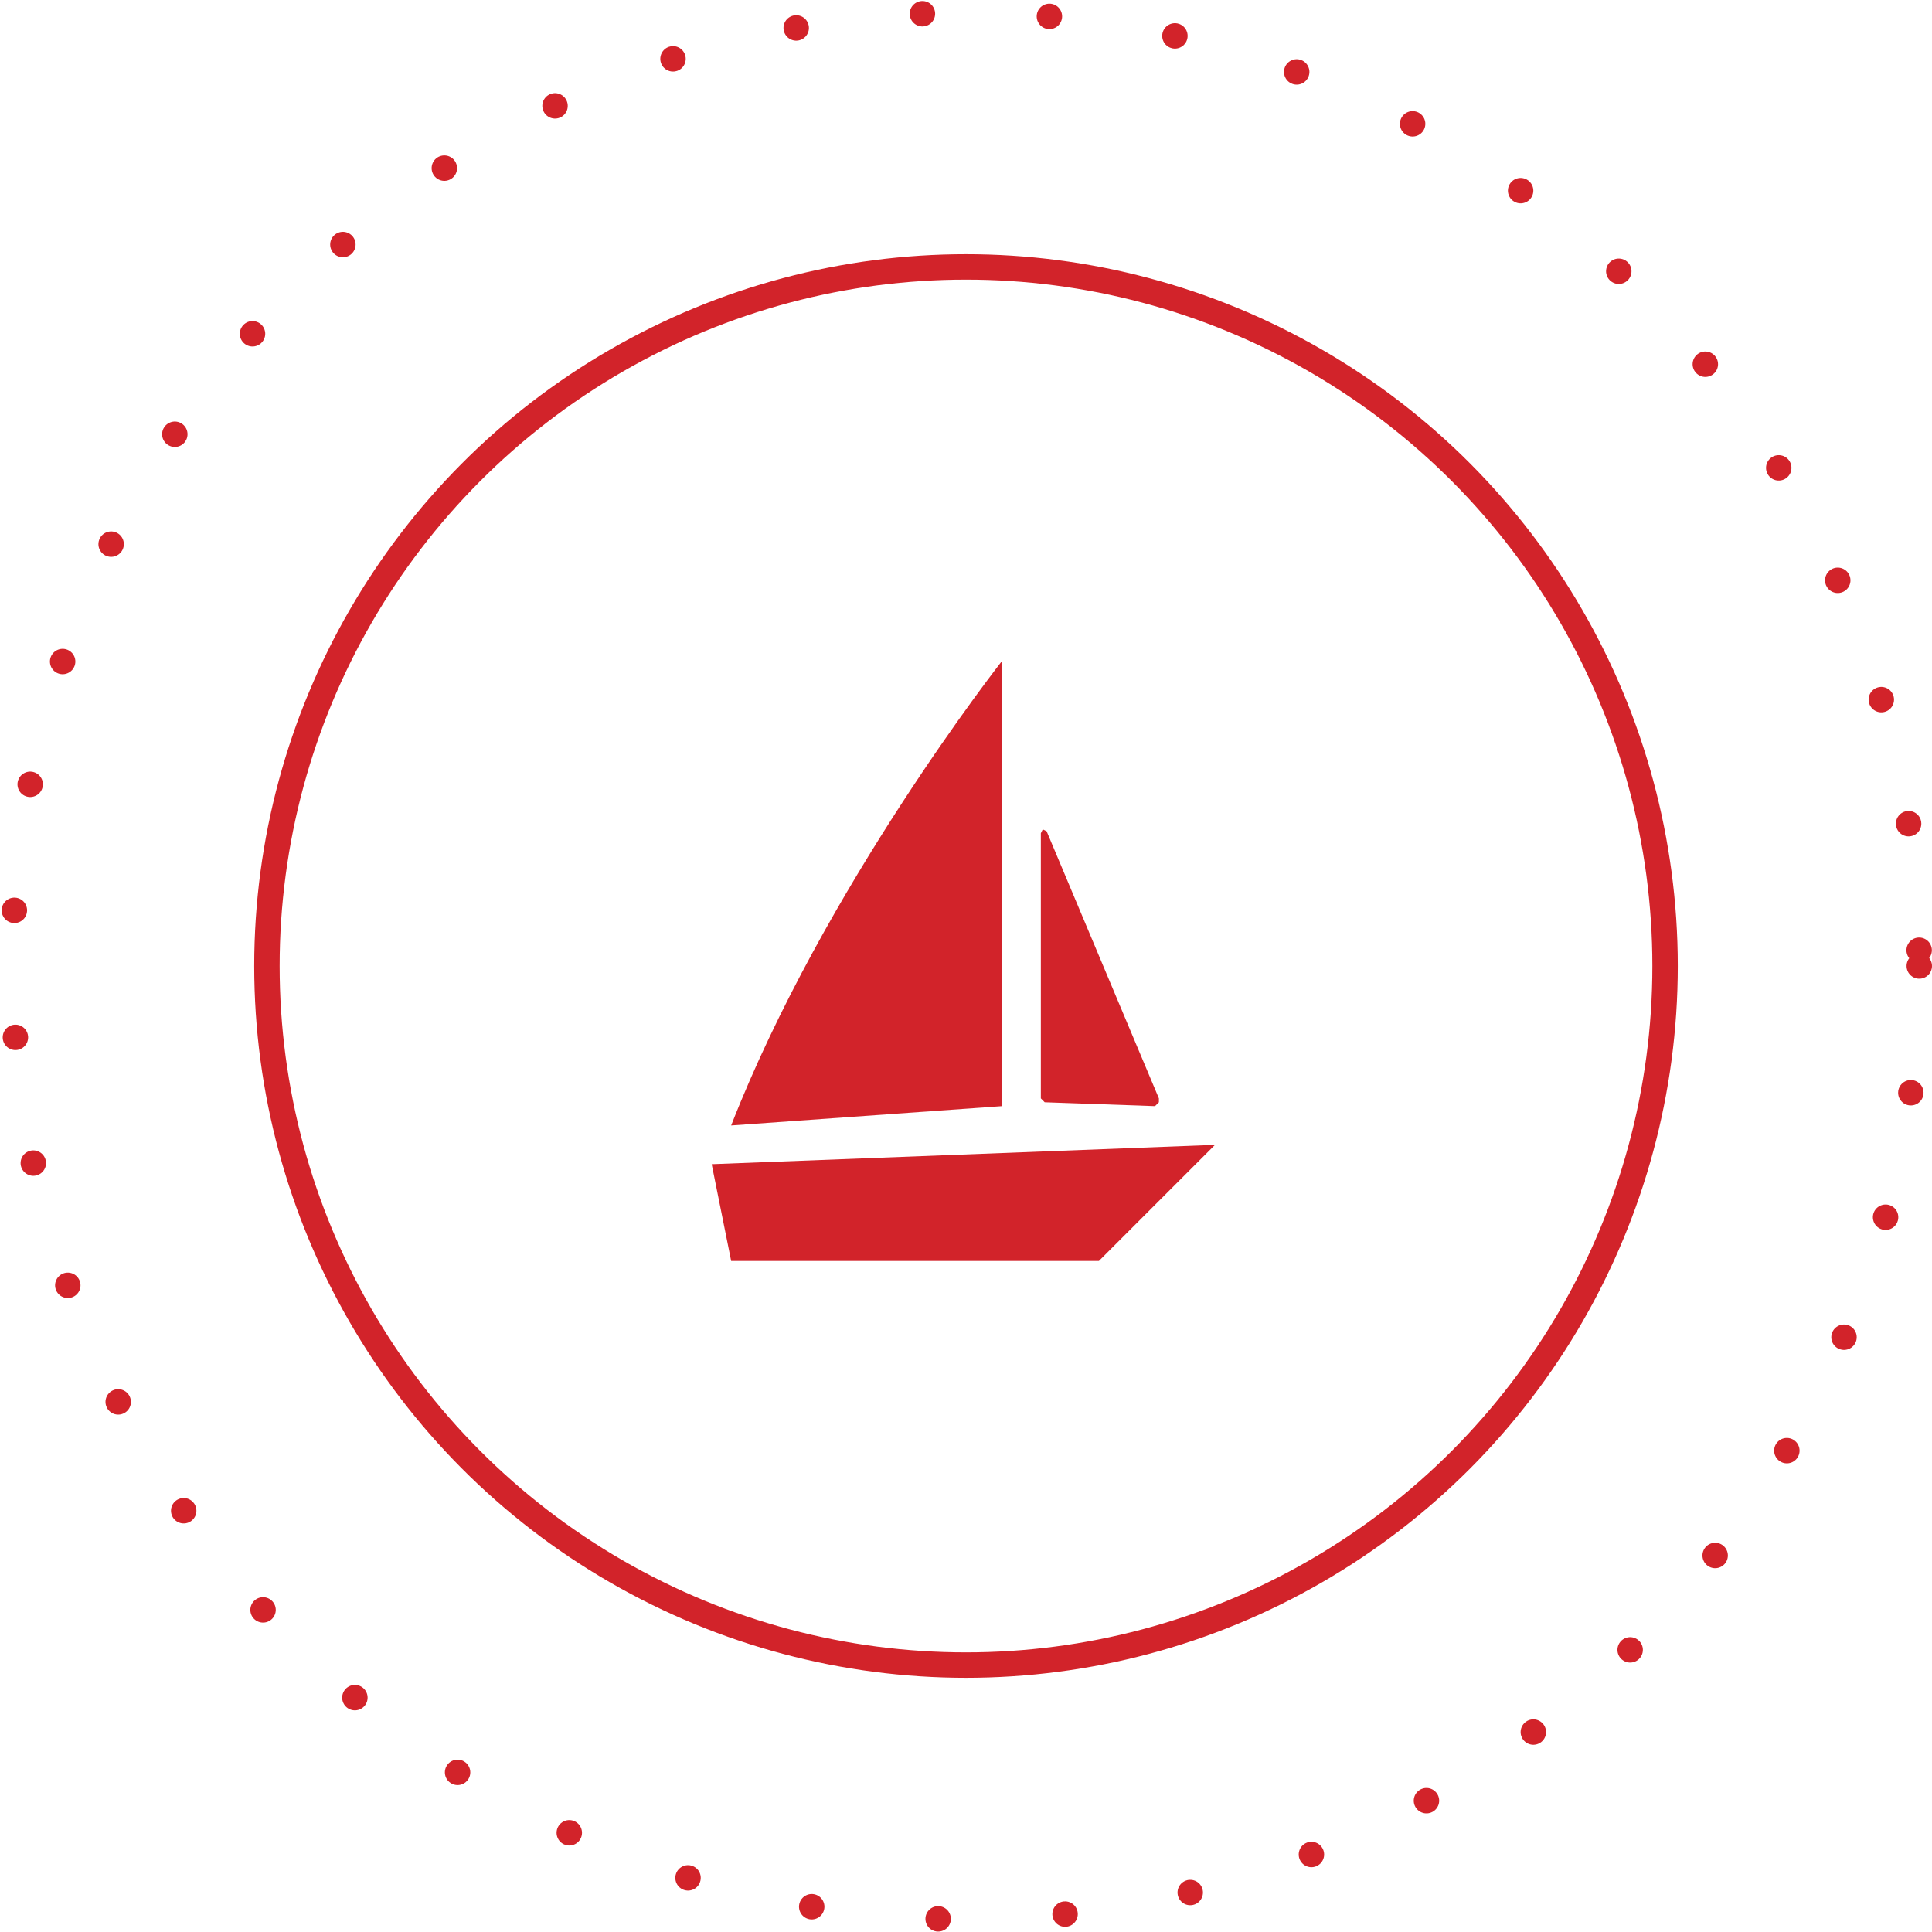
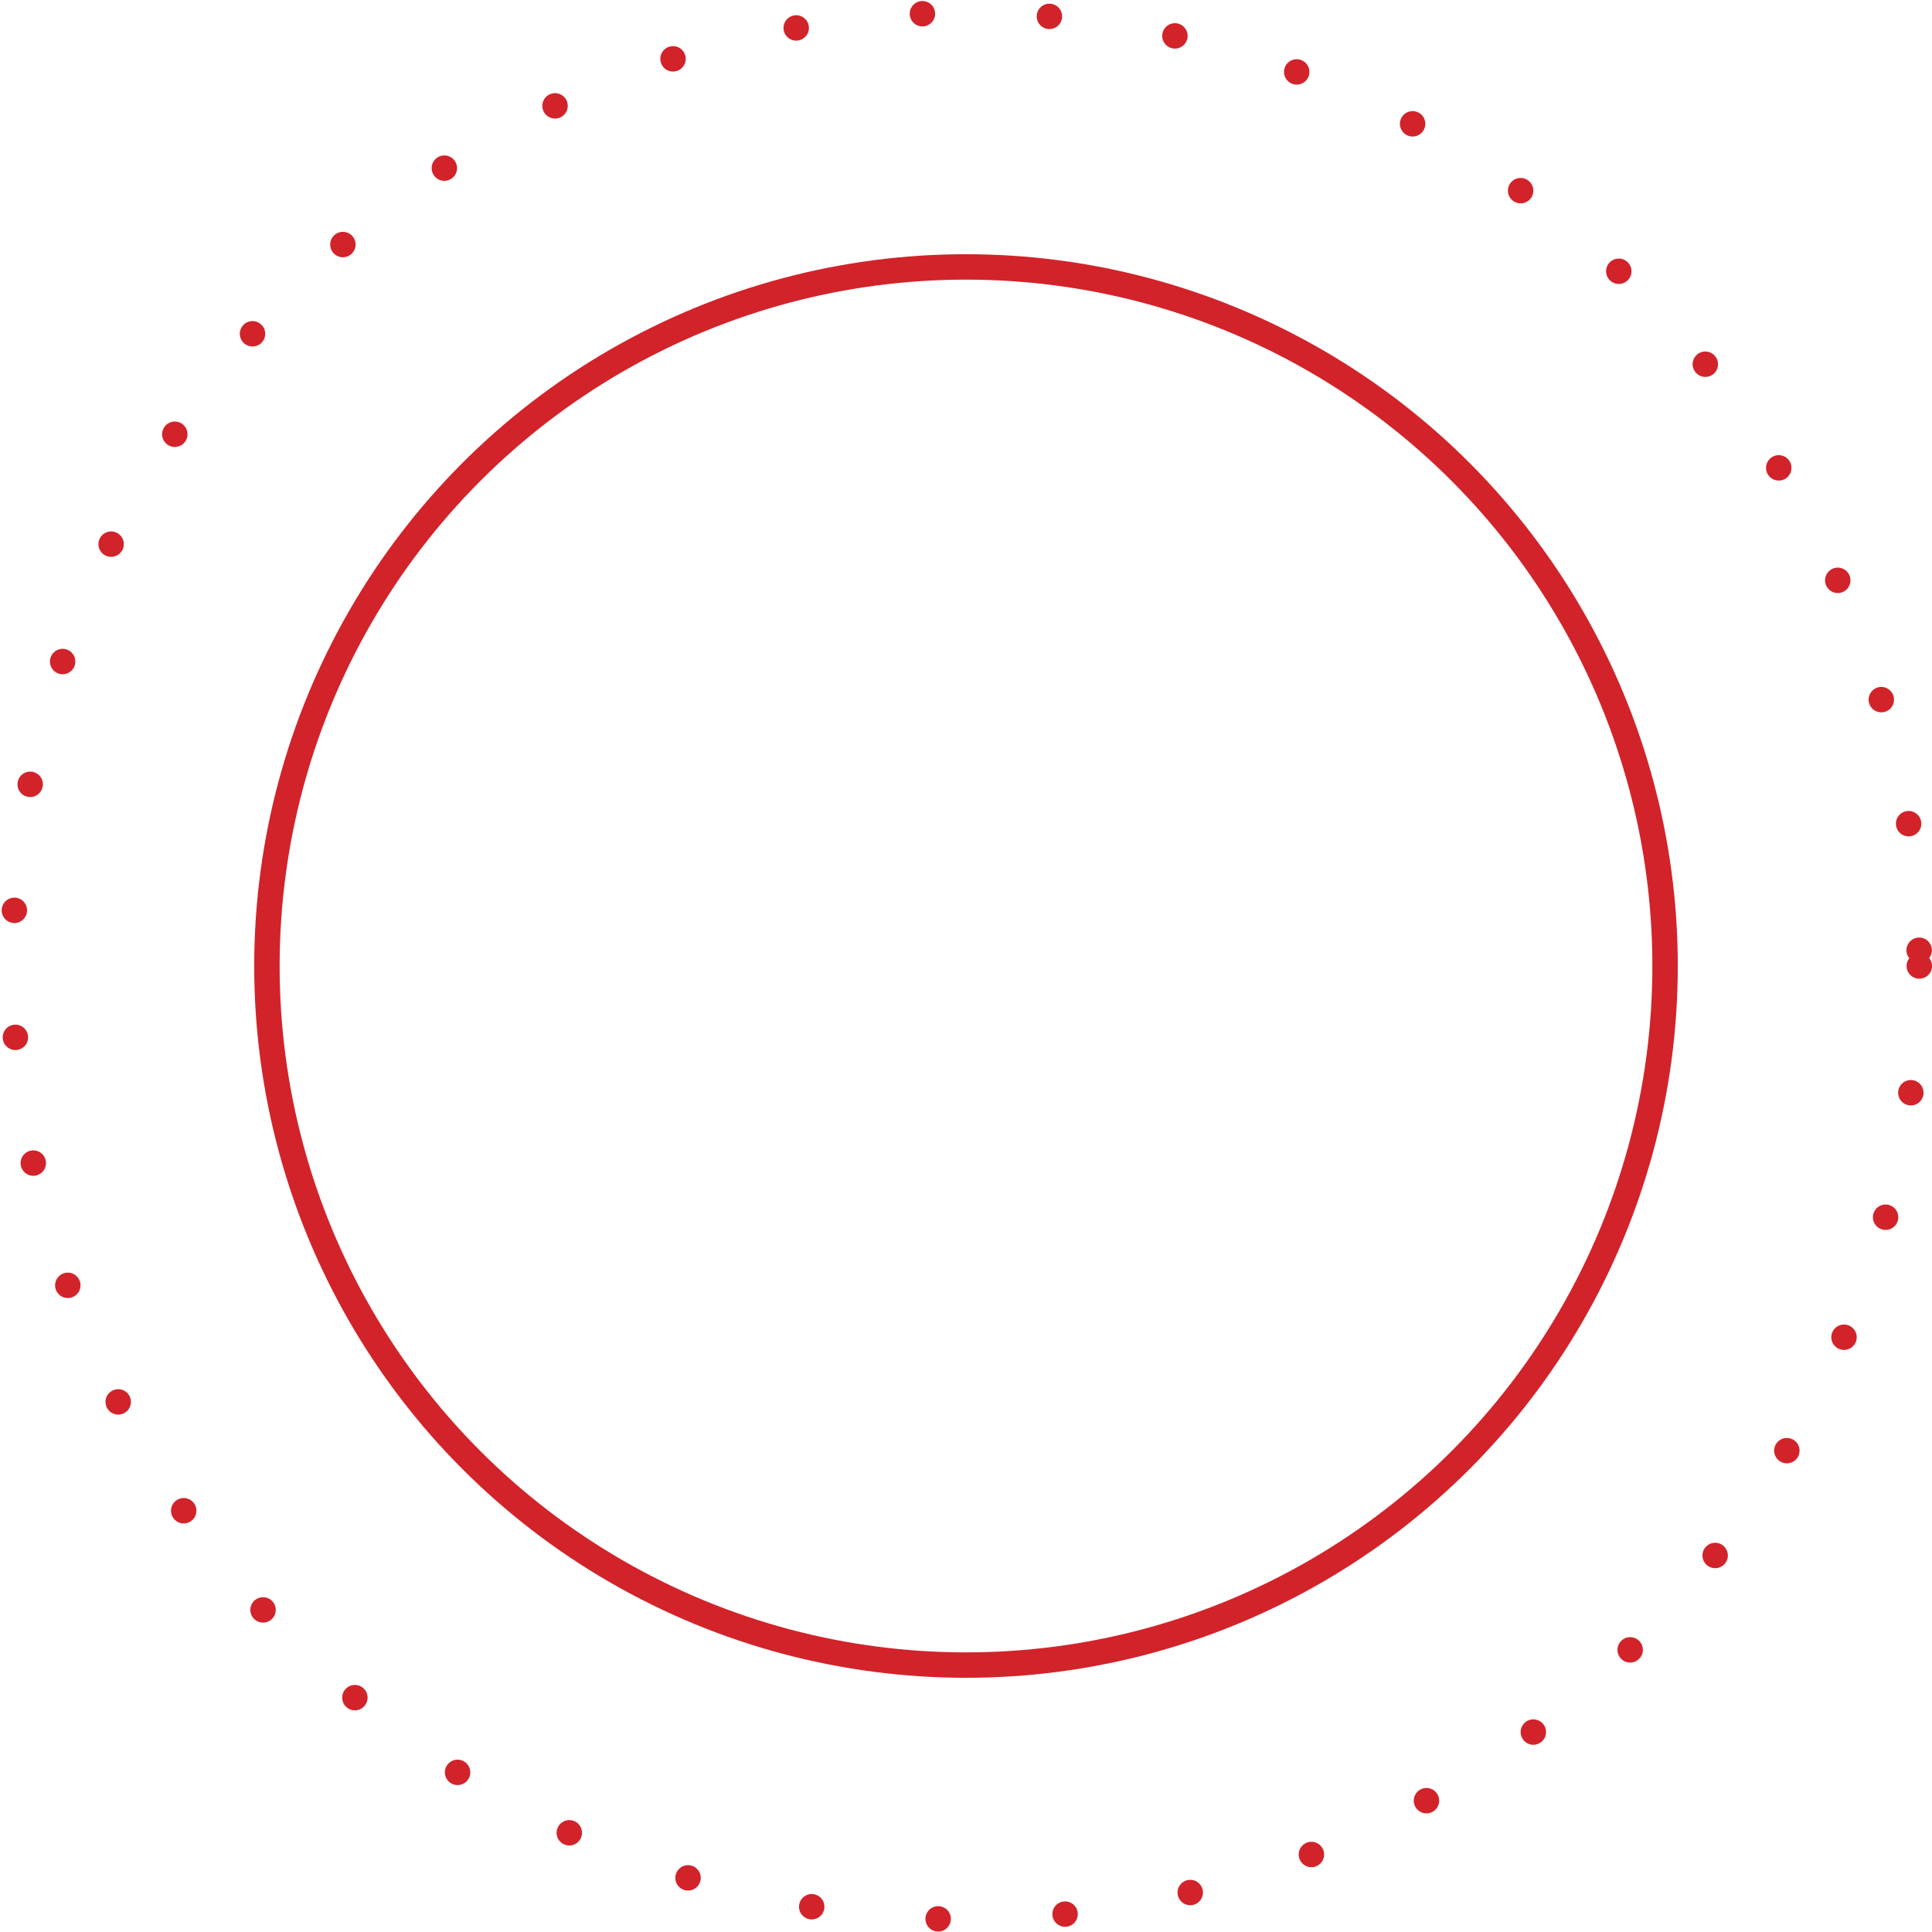
<svg xmlns="http://www.w3.org/2000/svg" width="76" height="76" viewBox="0 0 76 76">
  <g id="elite-icon-2" transform="translate(-120 -928)">
-     <path id="航海模式" d="M161.007,85.627l4.34.152.152-.152v-.152l-4.416-10.507-.152-.076-.076.152V85.474Zm-13.1,2.436,19.8-.761-4.568,4.568H148.673Zm.761-1.523,10.66-.761V68.267S152.327,77.175,148.673,86.54Z" transform="translate(0.089 885.733)" fill="#d2232a" />
    <g id="Ellipse_793" data-name="Ellipse 793" transform="translate(130 938)" fill="none" stroke="#d2232a" stroke-width="1">
      <circle cx="28" cy="28" r="28" stroke="none" />
      <circle cx="28" cy="28" r="27.5" fill="none" />
    </g>
    <g id="Ellipse_792" data-name="Ellipse 792" transform="translate(120 928)" fill="none" stroke="#d2232a" stroke-linecap="round" stroke-width="1" stroke-dasharray="0 5">
      <circle cx="38" cy="38" r="38" stroke="none" />
      <circle cx="38" cy="38" r="37.5" fill="none" />
    </g>
  </g>
</svg>